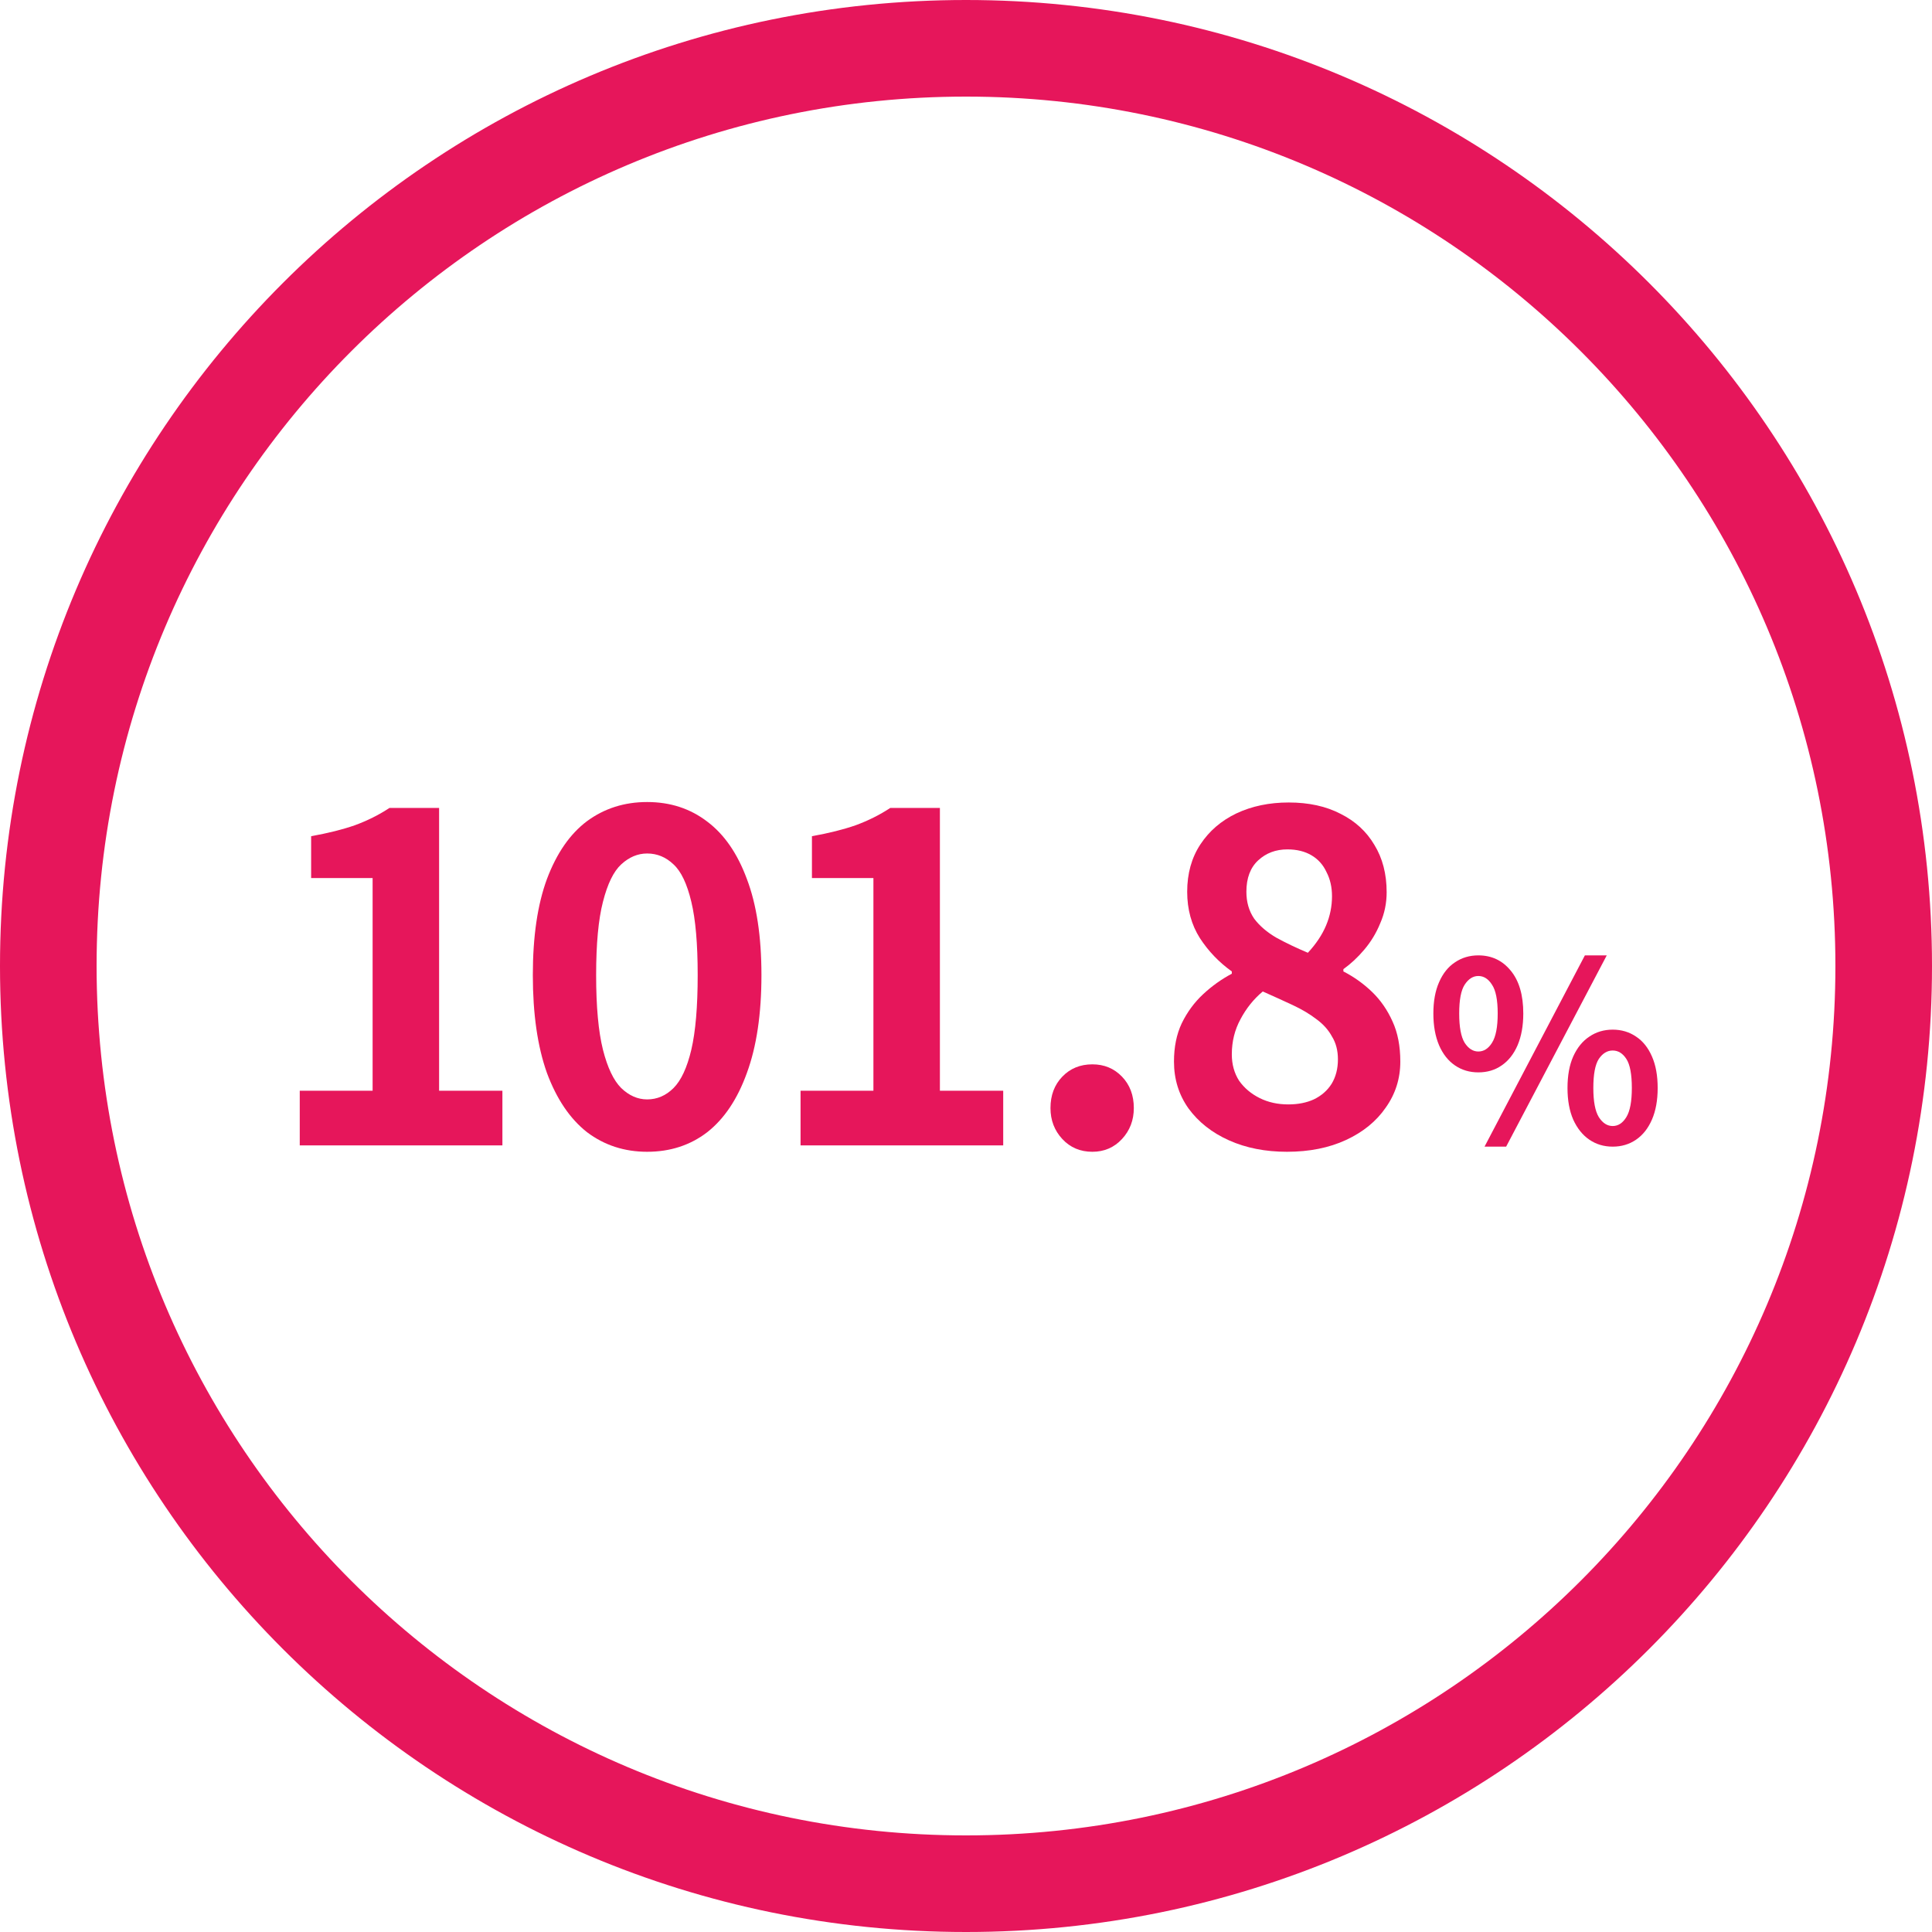
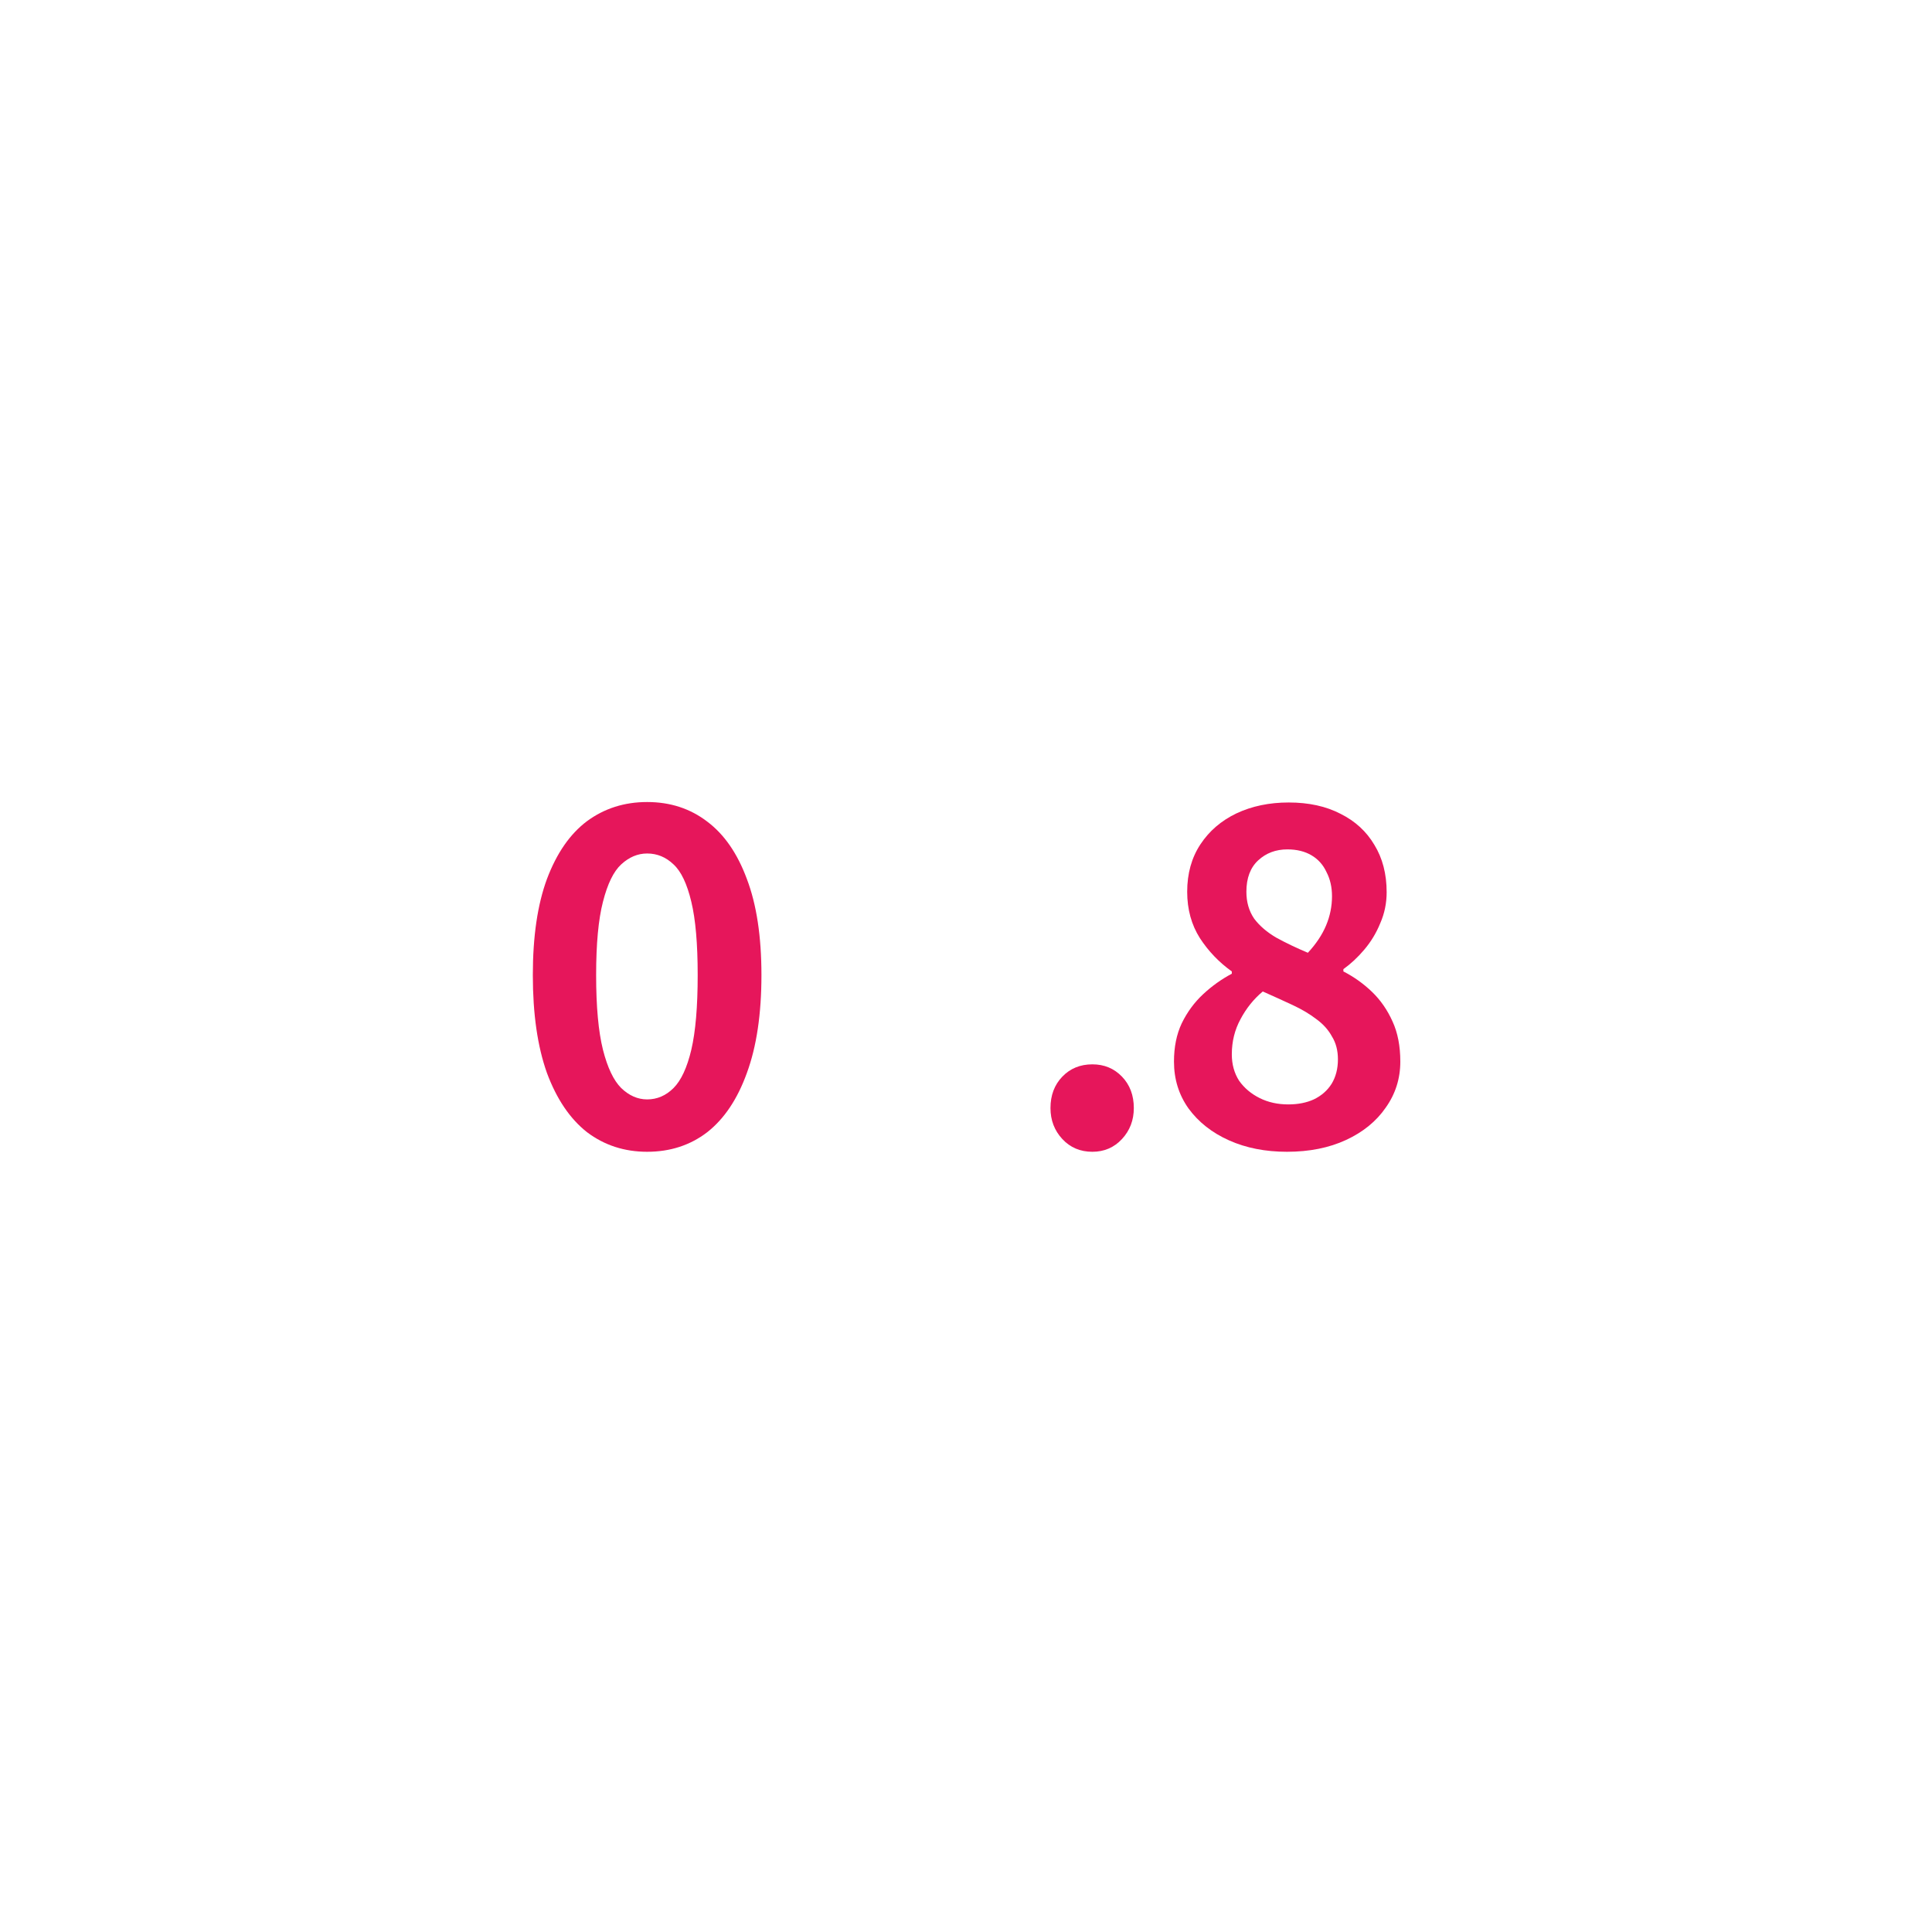
<svg xmlns="http://www.w3.org/2000/svg" width="140" height="140" viewBox="0 0 140 140" fill="none">
-   <path d="M140 70C140 108.66 108.66 140 70 140C31.34 140 0 108.66 0 70C0 31.34 31.34 0 70 0C108.66 0 140 31.34 140 70ZM7 70C7 104.794 35.206 133 70 133C104.794 133 133 104.794 133 70C133 35.206 104.794 7 70 7C35.206 7 7 35.206 7 70Z" fill="#E6165B" />
-   <path d="M107.125 77.708C106.489 77.708 105.925 77.54 105.433 77.204C104.941 76.868 104.557 76.382 104.281 75.746C104.005 75.098 103.867 74.33 103.867 73.442C103.867 72.554 104.005 71.798 104.281 71.174C104.557 70.538 104.941 70.058 105.433 69.734C105.925 69.398 106.489 69.23 107.125 69.23C108.085 69.23 108.865 69.596 109.465 70.328C110.077 71.06 110.383 72.098 110.383 73.442C110.383 74.33 110.245 75.098 109.969 75.746C109.693 76.382 109.309 76.868 108.817 77.204C108.337 77.54 107.773 77.708 107.125 77.708ZM107.125 76.196C107.521 76.196 107.851 75.986 108.115 75.566C108.391 75.134 108.529 74.426 108.529 73.442C108.529 72.458 108.391 71.762 108.115 71.354C107.851 70.934 107.521 70.724 107.125 70.724C106.741 70.724 106.411 70.934 106.135 71.354C105.871 71.762 105.739 72.458 105.739 73.442C105.739 74.426 105.871 75.134 106.135 75.566C106.411 75.986 106.741 76.196 107.125 76.196ZM116.863 83.09C116.227 83.09 115.663 82.922 115.171 82.586C114.679 82.25 114.289 81.764 114.001 81.128C113.725 80.492 113.587 79.73 113.587 78.842C113.587 77.942 113.725 77.18 114.001 76.556C114.289 75.92 114.679 75.44 115.171 75.116C115.663 74.78 116.227 74.612 116.863 74.612C117.499 74.612 118.063 74.78 118.555 75.116C119.047 75.44 119.431 75.92 119.707 76.556C119.983 77.18 120.121 77.942 120.121 78.842C120.121 79.73 119.983 80.492 119.707 81.128C119.431 81.764 119.047 82.25 118.555 82.586C118.063 82.922 117.499 83.09 116.863 83.09ZM116.863 81.596C117.259 81.596 117.589 81.38 117.853 80.948C118.117 80.516 118.249 79.814 118.249 78.842C118.249 77.846 118.117 77.144 117.853 76.736C117.589 76.328 117.259 76.124 116.863 76.124C116.467 76.124 116.131 76.328 115.855 76.736C115.591 77.144 115.459 77.846 115.459 78.842C115.459 79.814 115.591 80.516 115.855 80.948C116.131 81.38 116.467 81.596 116.863 81.596ZM107.575 83.09L114.847 69.23H116.431L109.141 83.09H107.575Z" fill="#E6165B" />
  <path d="M93.255 83.462C91.693 83.462 90.296 83.187 89.064 82.637C87.832 82.087 86.853 81.317 86.127 80.327C85.423 79.337 85.071 78.204 85.071 76.928C85.071 75.872 85.258 74.948 85.632 74.156C86.028 73.342 86.545 72.638 87.183 72.044C87.821 71.45 88.514 70.955 89.262 70.559V70.394C88.338 69.734 87.568 68.931 86.952 67.985C86.336 67.017 86.028 65.895 86.028 64.619C86.028 63.299 86.347 62.155 86.985 61.187C87.623 60.219 88.492 59.471 89.592 58.943C90.714 58.415 91.979 58.151 93.387 58.151C94.839 58.151 96.093 58.426 97.149 58.976C98.205 59.504 99.019 60.252 99.591 61.22C100.185 62.188 100.482 63.332 100.482 64.652C100.482 65.444 100.328 66.192 100.02 66.896C99.734 67.6 99.349 68.238 98.865 68.81C98.403 69.36 97.897 69.833 97.347 70.229V70.394C98.117 70.79 98.81 71.285 99.426 71.879C100.042 72.473 100.537 73.188 100.911 74.024C101.285 74.838 101.472 75.806 101.472 76.928C101.472 78.16 101.12 79.271 100.416 80.261C99.734 81.251 98.777 82.032 97.545 82.604C96.313 83.176 94.883 83.462 93.255 83.462ZM94.773 69.041C95.367 68.403 95.807 67.743 96.093 67.061C96.379 66.379 96.522 65.675 96.522 64.949C96.522 64.289 96.39 63.706 96.126 63.2C95.884 62.672 95.521 62.265 95.037 61.979C94.553 61.693 93.97 61.55 93.288 61.55C92.452 61.55 91.748 61.814 91.176 62.342C90.604 62.87 90.318 63.629 90.318 64.619C90.318 65.367 90.505 66.016 90.879 66.566C91.275 67.094 91.814 67.556 92.496 67.952C93.178 68.326 93.937 68.689 94.773 69.041ZM93.354 80.03C94.058 80.03 94.674 79.909 95.202 79.667C95.752 79.403 96.181 79.029 96.489 78.545C96.797 78.039 96.951 77.445 96.951 76.763C96.951 76.125 96.808 75.575 96.522 75.113C96.258 74.629 95.884 74.211 95.4 73.859C94.916 73.485 94.344 73.144 93.684 72.836C93.024 72.528 92.298 72.198 91.506 71.846C90.846 72.396 90.307 73.067 89.889 73.859C89.471 74.629 89.262 75.476 89.262 76.4C89.262 77.126 89.438 77.764 89.79 78.314C90.164 78.842 90.659 79.26 91.275 79.568C91.891 79.876 92.584 80.03 93.354 80.03Z" fill="#E6165B" />
  <path d="M79.158 83.462C78.278 83.462 77.552 83.154 76.98 82.538C76.408 81.922 76.122 81.174 76.122 80.294C76.122 79.37 76.408 78.611 76.98 78.017C77.552 77.423 78.278 77.126 79.158 77.126C80.016 77.126 80.731 77.423 81.303 78.017C81.875 78.611 82.161 79.37 82.161 80.294C82.161 81.174 81.875 81.922 81.303 82.538C80.731 83.154 80.016 83.462 79.158 83.462Z" fill="#E6165B" />
-   <path d="M58.011 83V79.04H63.291V63.629H58.836V60.593C60.068 60.373 61.124 60.109 62.004 59.801C62.906 59.471 63.742 59.053 64.512 58.547H68.109V79.04H72.696V83H58.011Z" fill="#E6165B" />
  <path d="M46.894 83.462C45.244 83.462 43.792 82.989 42.538 82.043C41.306 81.075 40.338 79.645 39.634 77.753C38.952 75.839 38.611 73.474 38.611 70.658C38.611 67.864 38.952 65.543 39.634 63.695C40.338 61.825 41.306 60.428 42.538 59.504C43.792 58.58 45.244 58.118 46.894 58.118C48.566 58.118 50.018 58.591 51.25 59.537C52.482 60.461 53.439 61.847 54.121 63.695C54.825 65.543 55.177 67.864 55.177 70.658C55.177 73.474 54.825 75.839 54.121 77.753C53.439 79.645 52.482 81.075 51.25 82.043C50.018 82.989 48.566 83.462 46.894 83.462ZM46.894 79.667C47.62 79.667 48.258 79.392 48.808 78.842C49.358 78.292 49.787 77.368 50.095 76.07C50.403 74.75 50.557 72.946 50.557 70.658C50.557 68.392 50.403 66.621 50.095 65.345C49.787 64.047 49.358 63.145 48.808 62.639C48.258 62.111 47.62 61.847 46.894 61.847C46.212 61.847 45.585 62.111 45.013 62.639C44.463 63.145 44.023 64.047 43.693 65.345C43.363 66.621 43.198 68.392 43.198 70.658C43.198 72.946 43.363 74.75 43.693 76.07C44.023 77.368 44.463 78.292 45.013 78.842C45.585 79.392 46.212 79.667 46.894 79.667Z" fill="#E6165B" />
-   <path d="M21.721 83V79.04H27.001V63.629H22.546V60.593C23.778 60.373 24.834 60.109 25.714 59.801C26.616 59.471 27.452 59.053 28.222 58.547H31.819V79.04H36.406V83H21.721Z" fill="#E6165B" />
</svg>